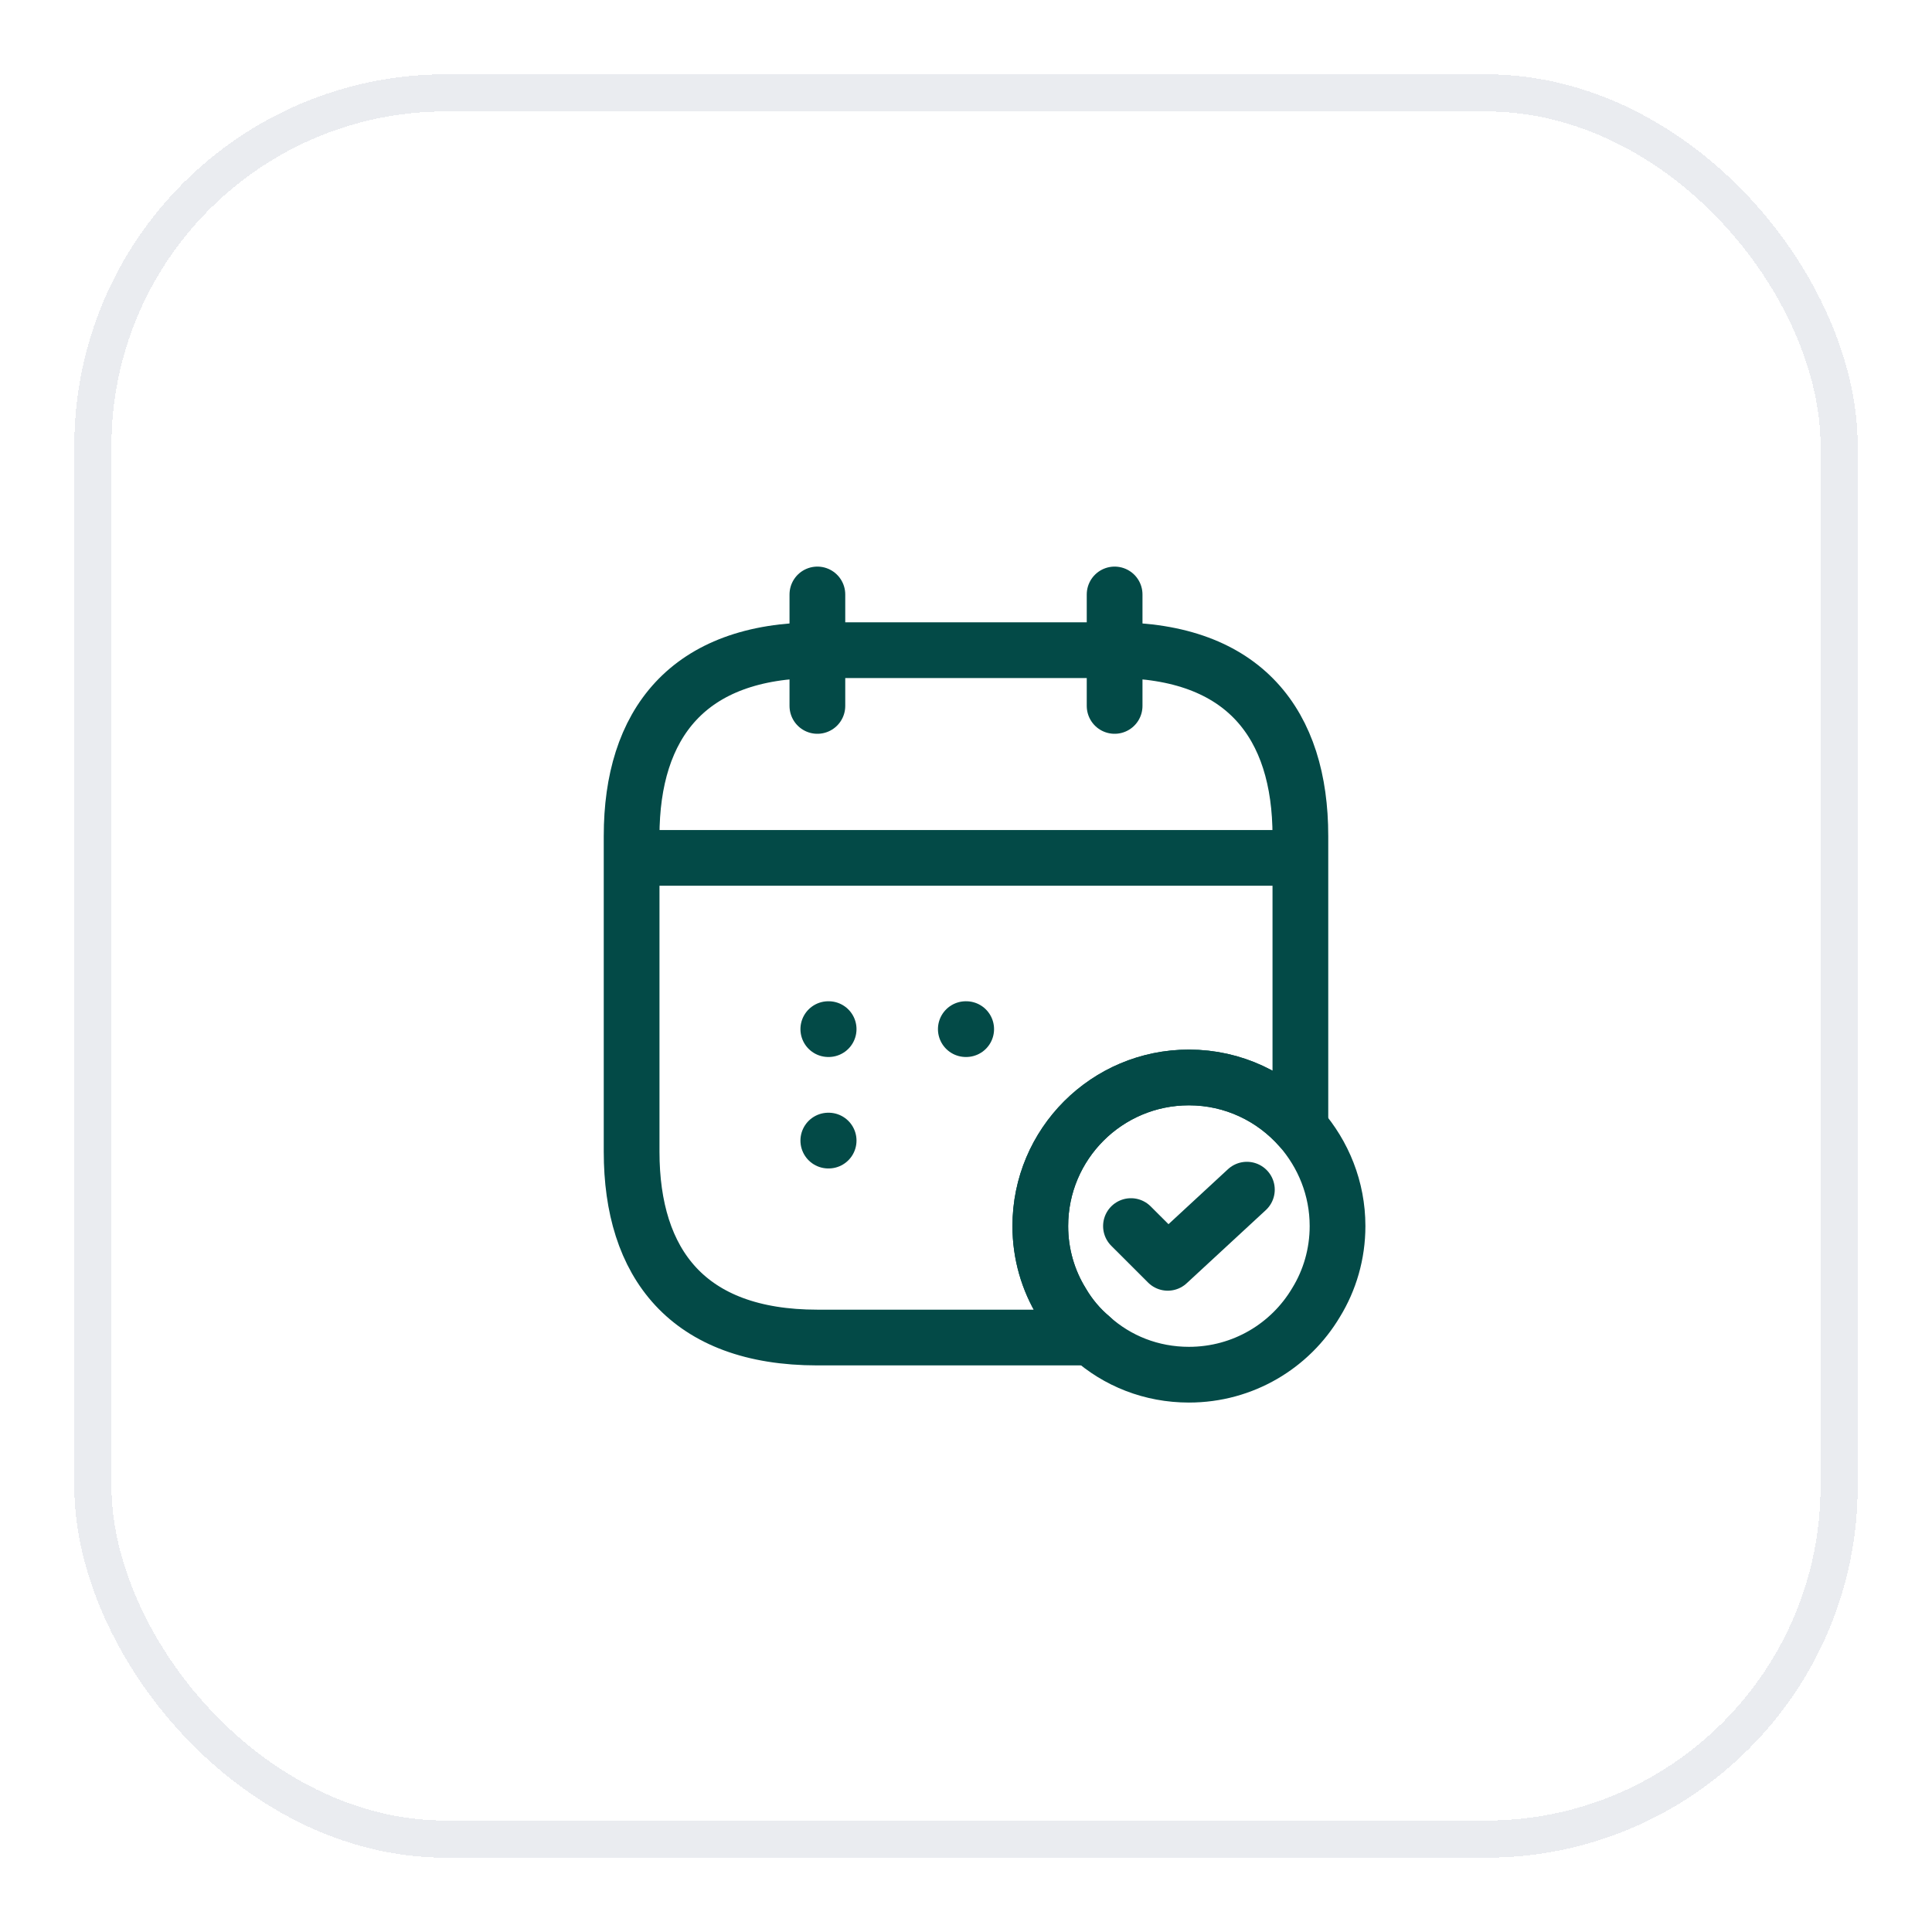
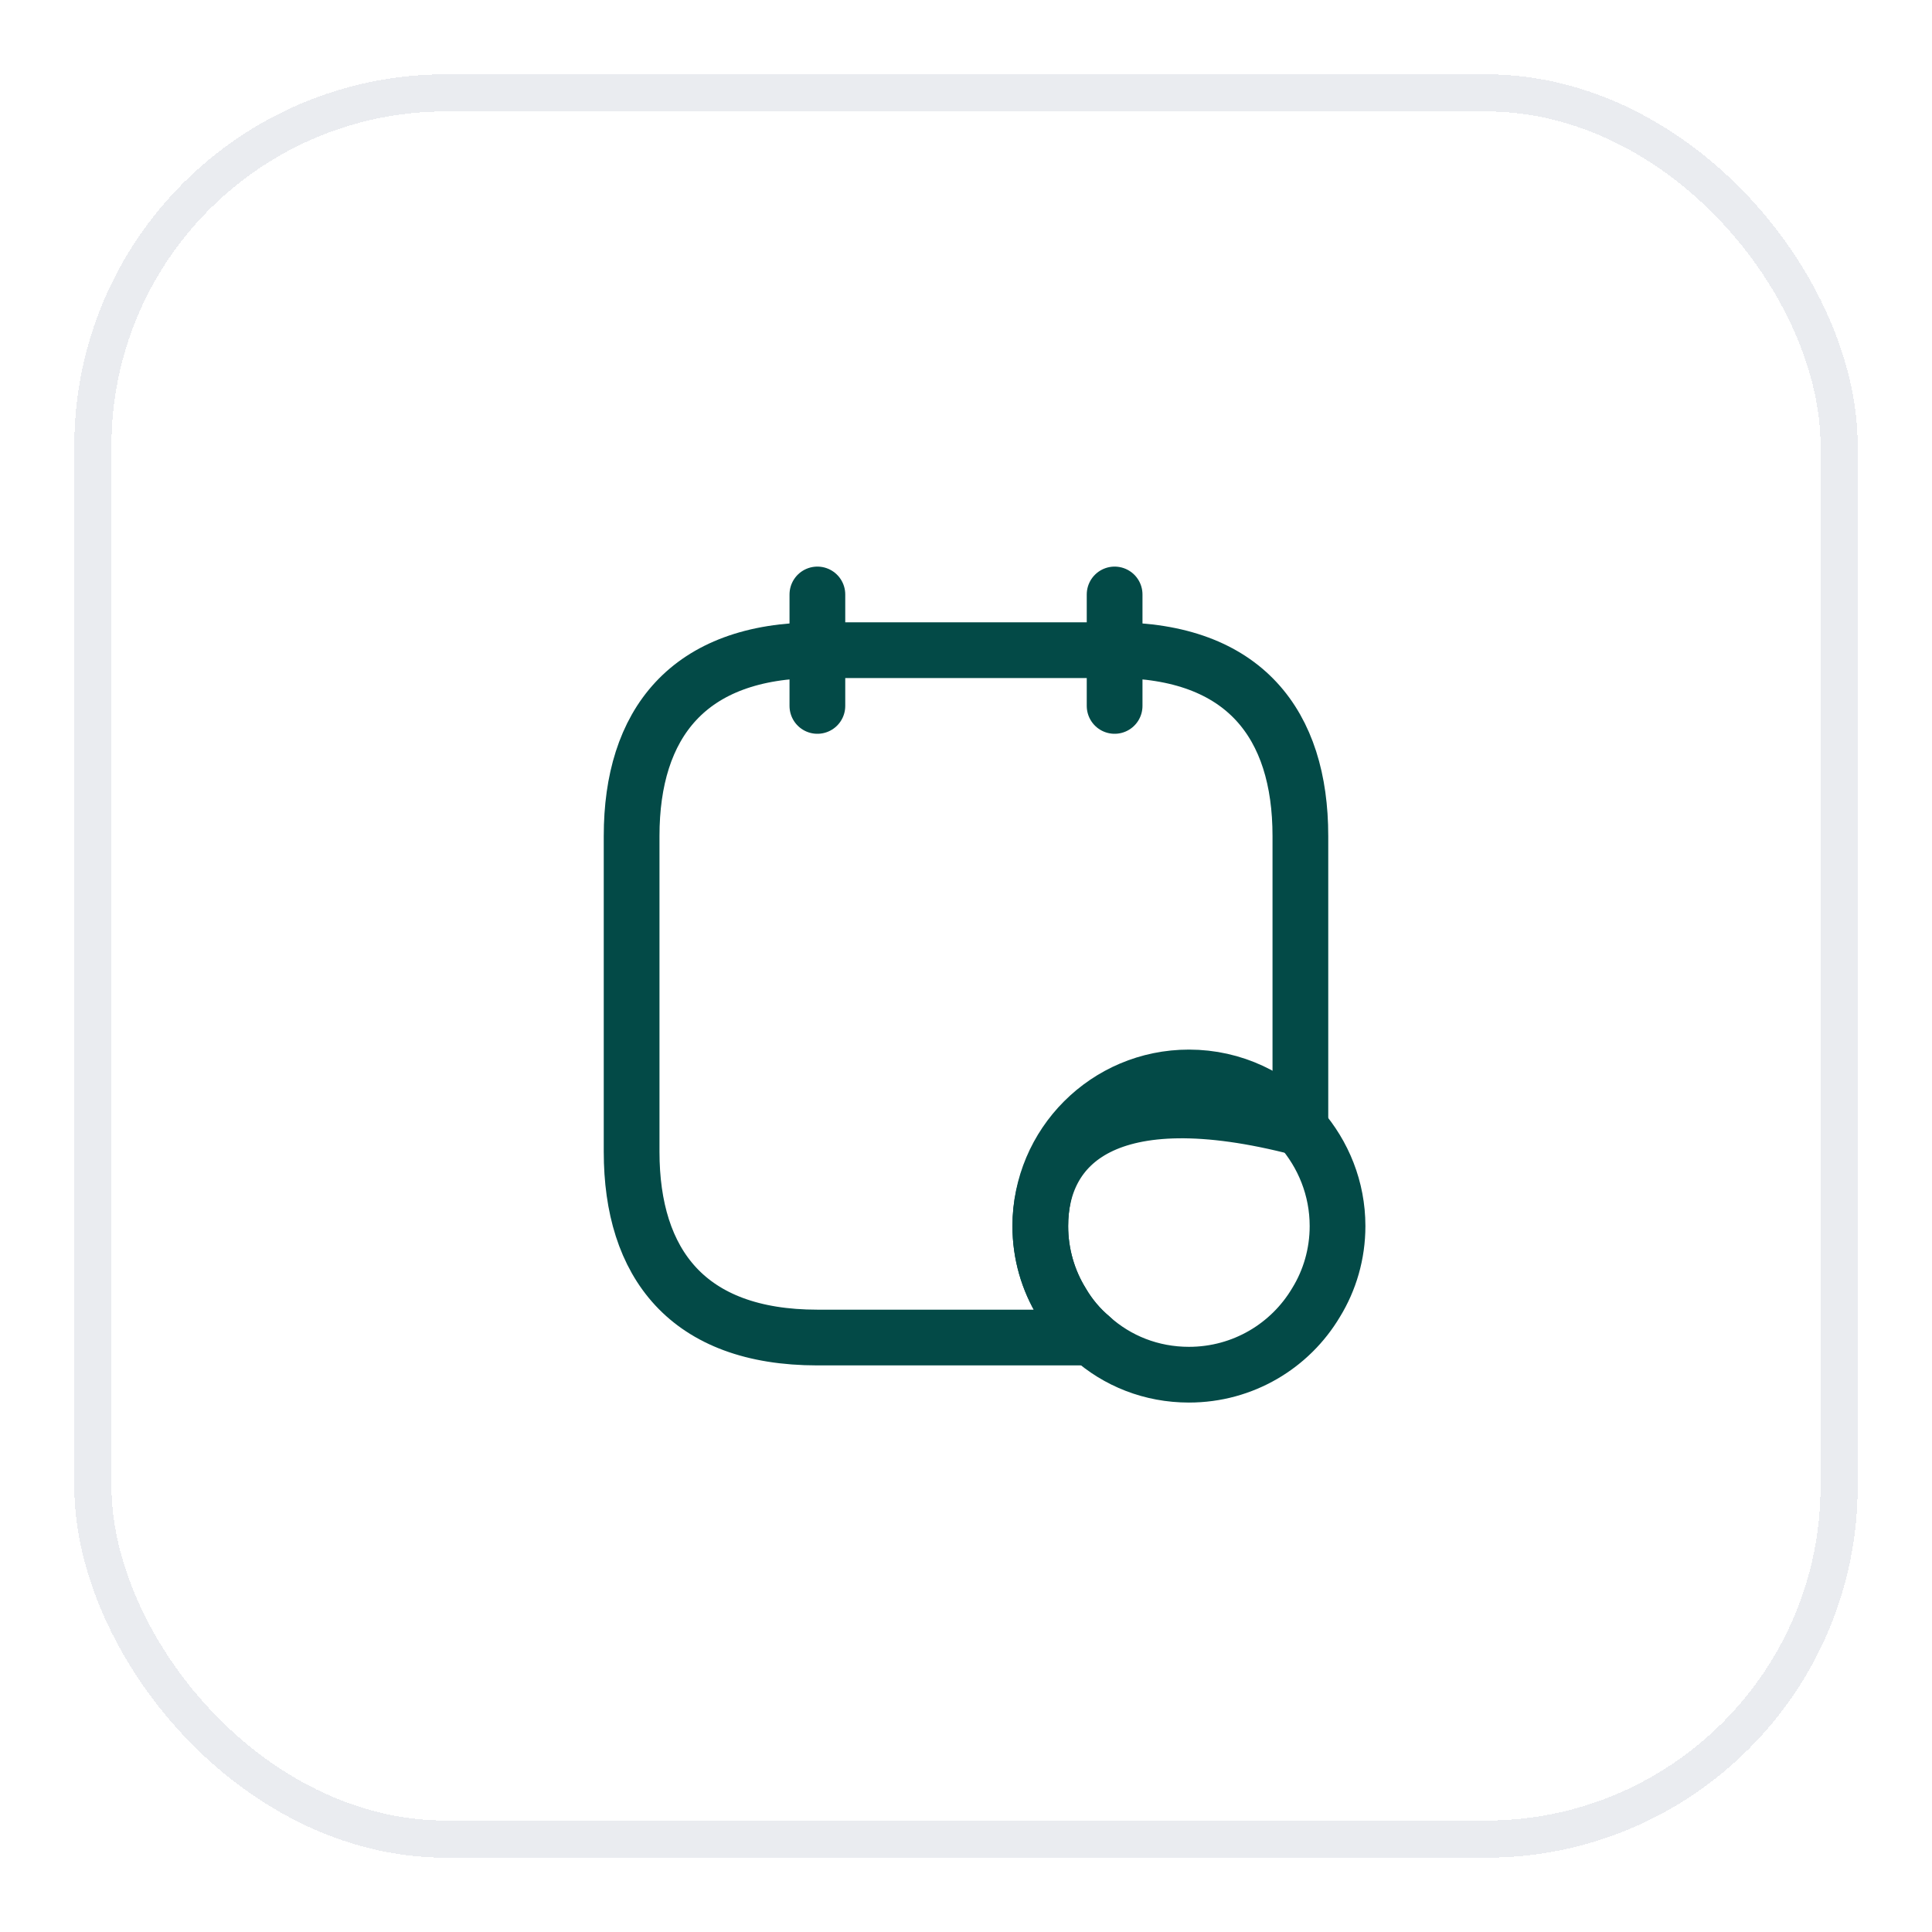
<svg xmlns="http://www.w3.org/2000/svg" width="52" height="52" viewBox="0 0 52 52" fill="none">
  <g filter="url(#filter0_d_245_10688)">
    <rect x="2" y="1" width="48" height="48" rx="10" fill="white" shape-rendering="crispEdges" />
    <rect x="2.5" y="1.5" width="47" height="47" rx="9.5" stroke="#EAECF0" shape-rendering="crispEdges" />
    <path d="M22 15V18" stroke="#034A47" stroke-width="1.5" stroke-miterlimit="10" stroke-linecap="round" stroke-linejoin="round" />
    <path d="M30 15V18" stroke="#034A47" stroke-width="1.5" stroke-miterlimit="10" stroke-linecap="round" stroke-linejoin="round" />
-     <path d="M17.5 22.09H34.5" stroke="#034A47" stroke-width="1.5" stroke-miterlimit="10" stroke-linecap="round" stroke-linejoin="round" />
    <path d="M36 32C36 32.75 35.79 33.46 35.42 34.06C34.73 35.22 33.46 36 32 36C30.99 36 30.07 35.63 29.37 35C29.06 34.74 28.79 34.42 28.58 34.06C28.21 33.46 28 32.75 28 32C28 29.79 29.79 28 32 28C33.2 28 34.27 28.53 35 29.36C35.62 30.07 36 30.99 36 32Z" stroke="#034A47" stroke-width="1.5" stroke-miterlimit="10" stroke-linecap="round" stroke-linejoin="round" />
-     <path d="M30.44 32L31.43 32.989L33.56 31.02" stroke="#034A47" stroke-width="1.5" stroke-linecap="round" stroke-linejoin="round" />
-     <path d="M35 21.5V29.36C34.27 28.53 33.2 28 32 28C29.79 28 28 29.79 28 32C28 32.75 28.21 33.46 28.58 34.06C28.79 34.42 29.06 34.74 29.37 35H22C18.5 35 17 33 17 30V21.5C17 18.5 18.5 16.5 22 16.5H30C33.5 16.5 35 18.5 35 21.5Z" stroke="#034A47" stroke-width="1.5" stroke-miterlimit="10" stroke-linecap="round" stroke-linejoin="round" />
-     <path d="M25.995 26.699H26.005" stroke="#034A47" stroke-width="1.5" stroke-linecap="round" stroke-linejoin="round" />
-     <path d="M22.294 26.699H22.303" stroke="#034A47" stroke-width="1.5" stroke-linecap="round" stroke-linejoin="round" />
-     <path d="M22.294 29.699H22.303" stroke="#034A47" stroke-width="1.5" stroke-linecap="round" stroke-linejoin="round" />
+     <path d="M35 21.5V29.36C29.79 28 28 29.79 28 32C28 32.75 28.21 33.46 28.58 34.06C28.79 34.42 29.06 34.74 29.37 35H22C18.5 35 17 33 17 30V21.5C17 18.5 18.5 16.5 22 16.5H30C33.5 16.5 35 18.5 35 21.5Z" stroke="#034A47" stroke-width="1.5" stroke-miterlimit="10" stroke-linecap="round" stroke-linejoin="round" />
  </g>
  <defs>
    <filter id="filter0_d_245_10688" x="0" y="0" width="52" height="52" filterUnits="userSpaceOnUse" color-interpolation-filters="sRGB">
      <feFlood flood-opacity="0" result="BackgroundImageFix" />
      <feColorMatrix in="SourceAlpha" type="matrix" values="0 0 0 0 0 0 0 0 0 0 0 0 0 0 0 0 0 0 127 0" result="hardAlpha" />
      <feOffset dy="1" />
      <feGaussianBlur stdDeviation="1" />
      <feComposite in2="hardAlpha" operator="out" />
      <feColorMatrix type="matrix" values="0 0 0 0 0.012 0 0 0 0 0.29 0 0 0 0 0.278 0 0 0 0.11 0" />
      <feBlend mode="normal" in2="BackgroundImageFix" result="effect1_dropShadow_245_10688" />
      <feBlend mode="normal" in="SourceGraphic" in2="effect1_dropShadow_245_10688" result="shape" />
    </filter>
  </defs>
</svg>